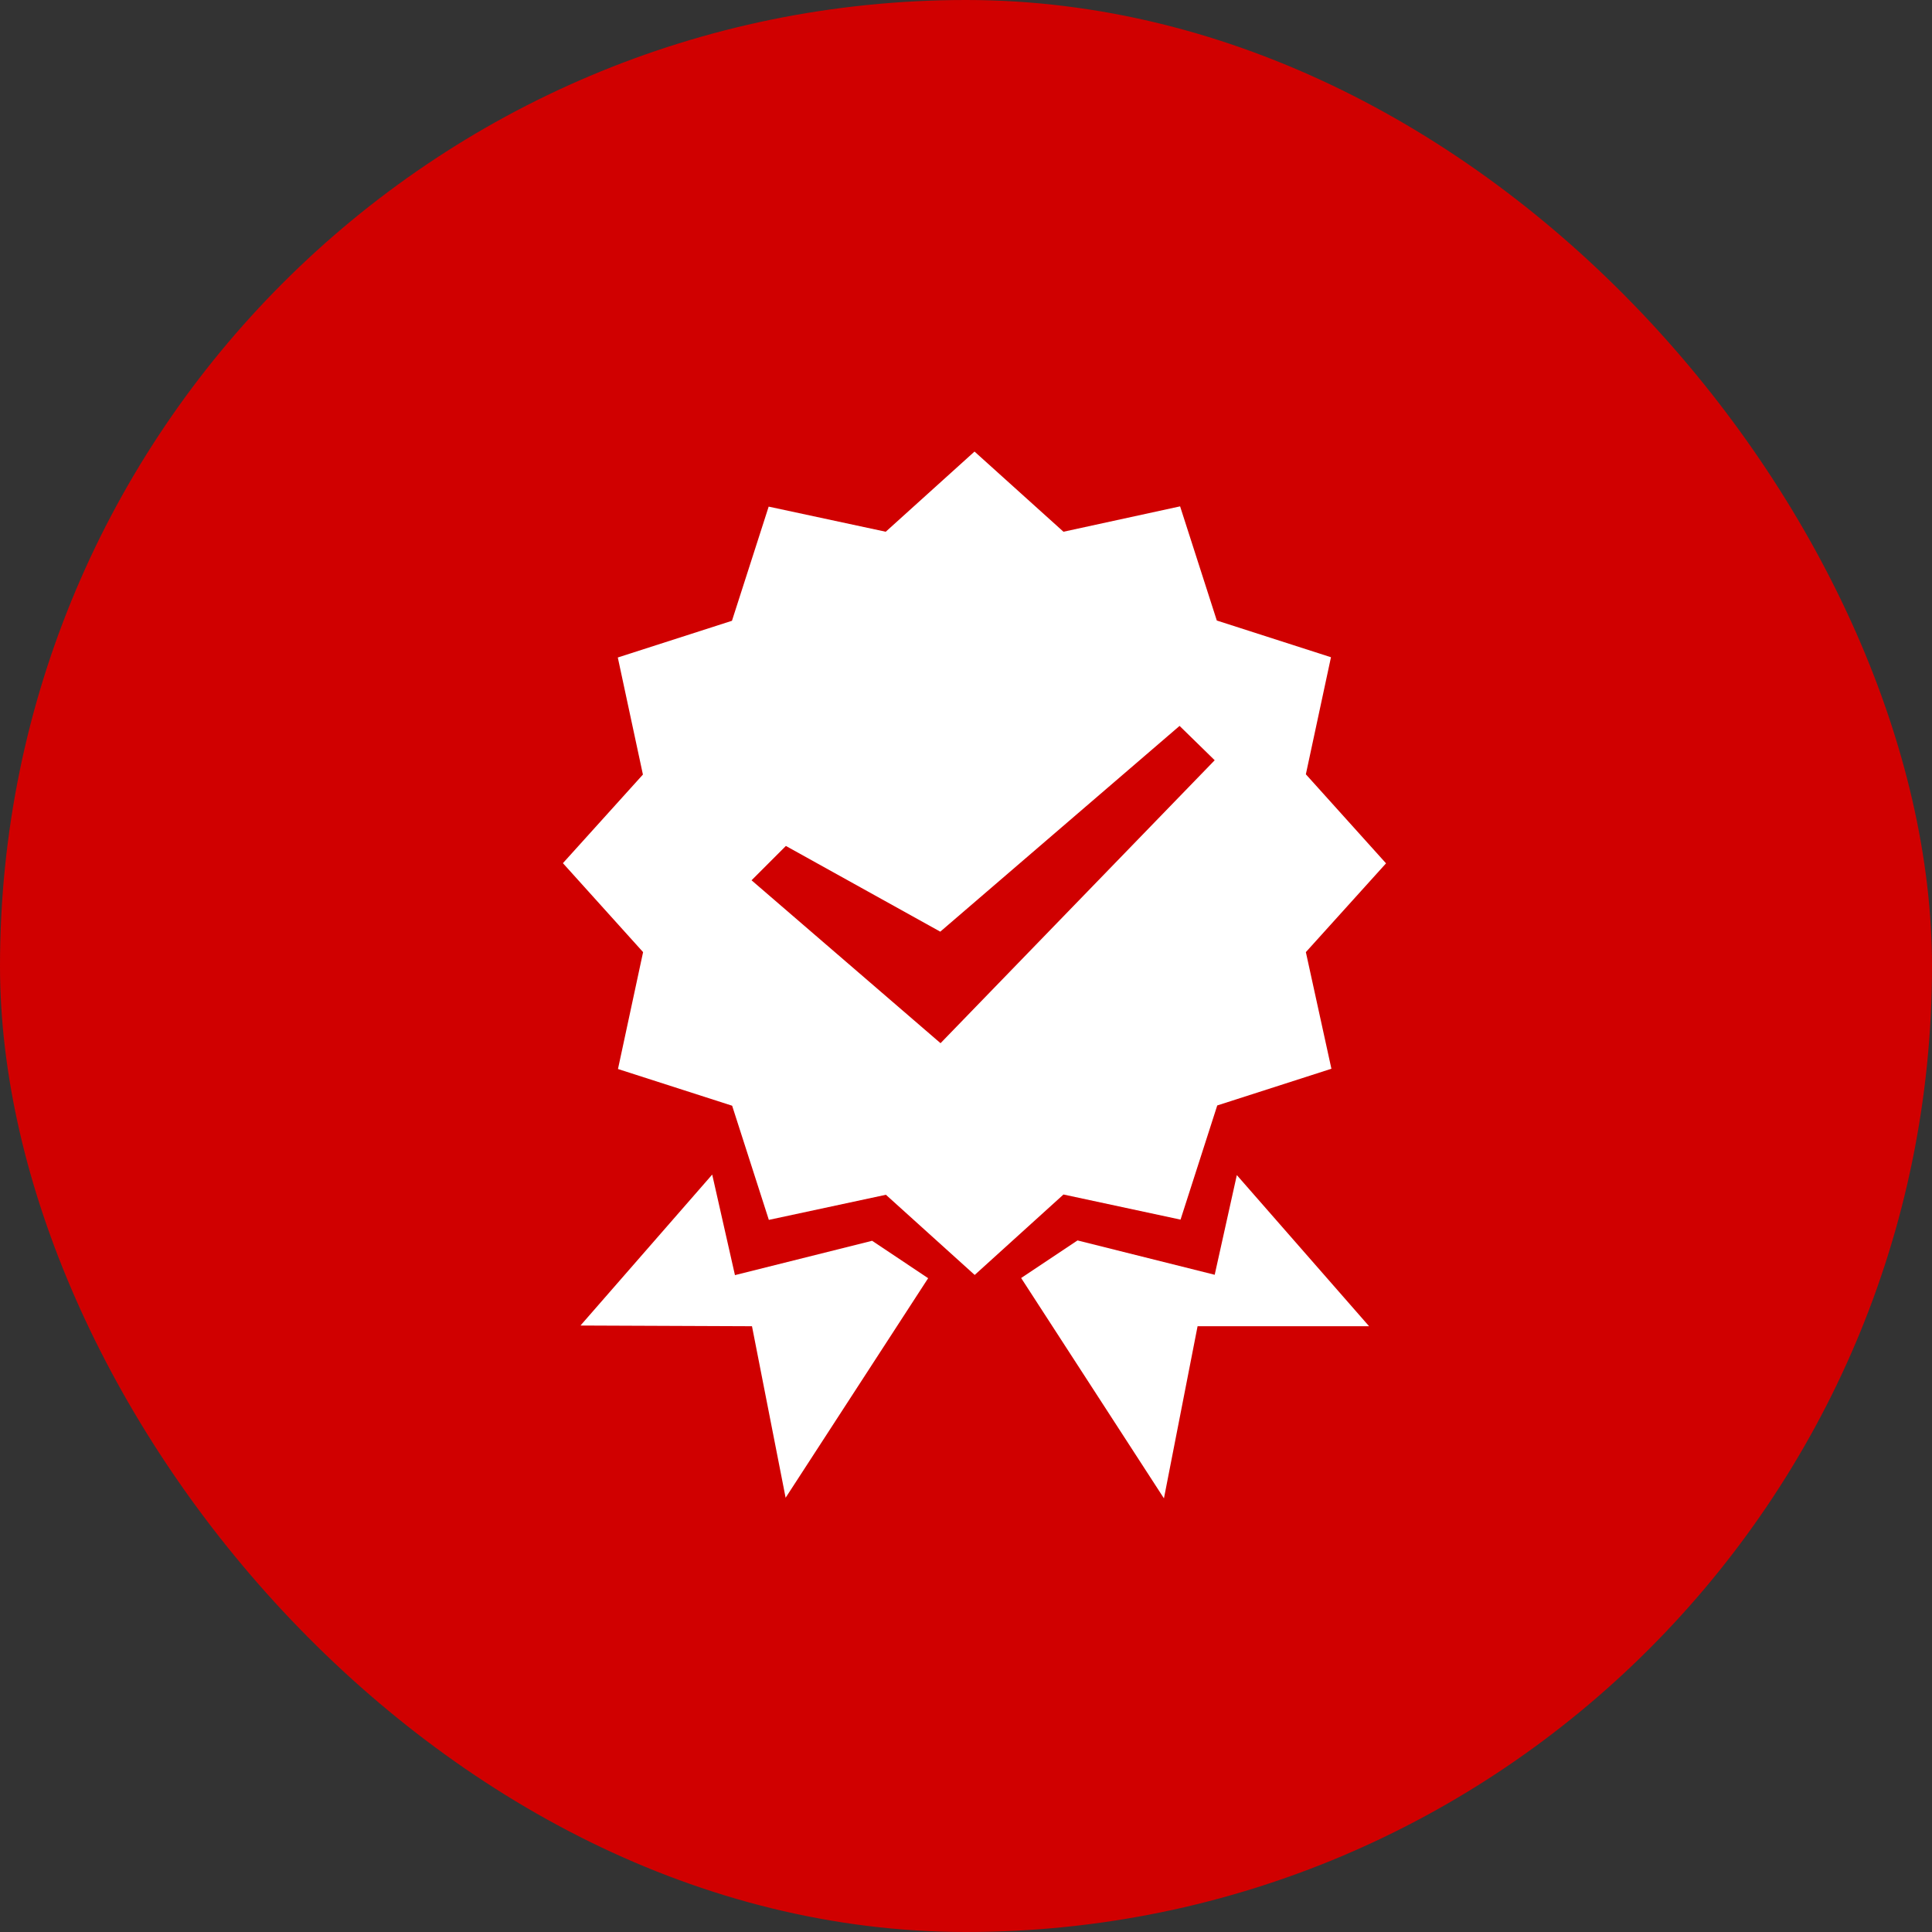
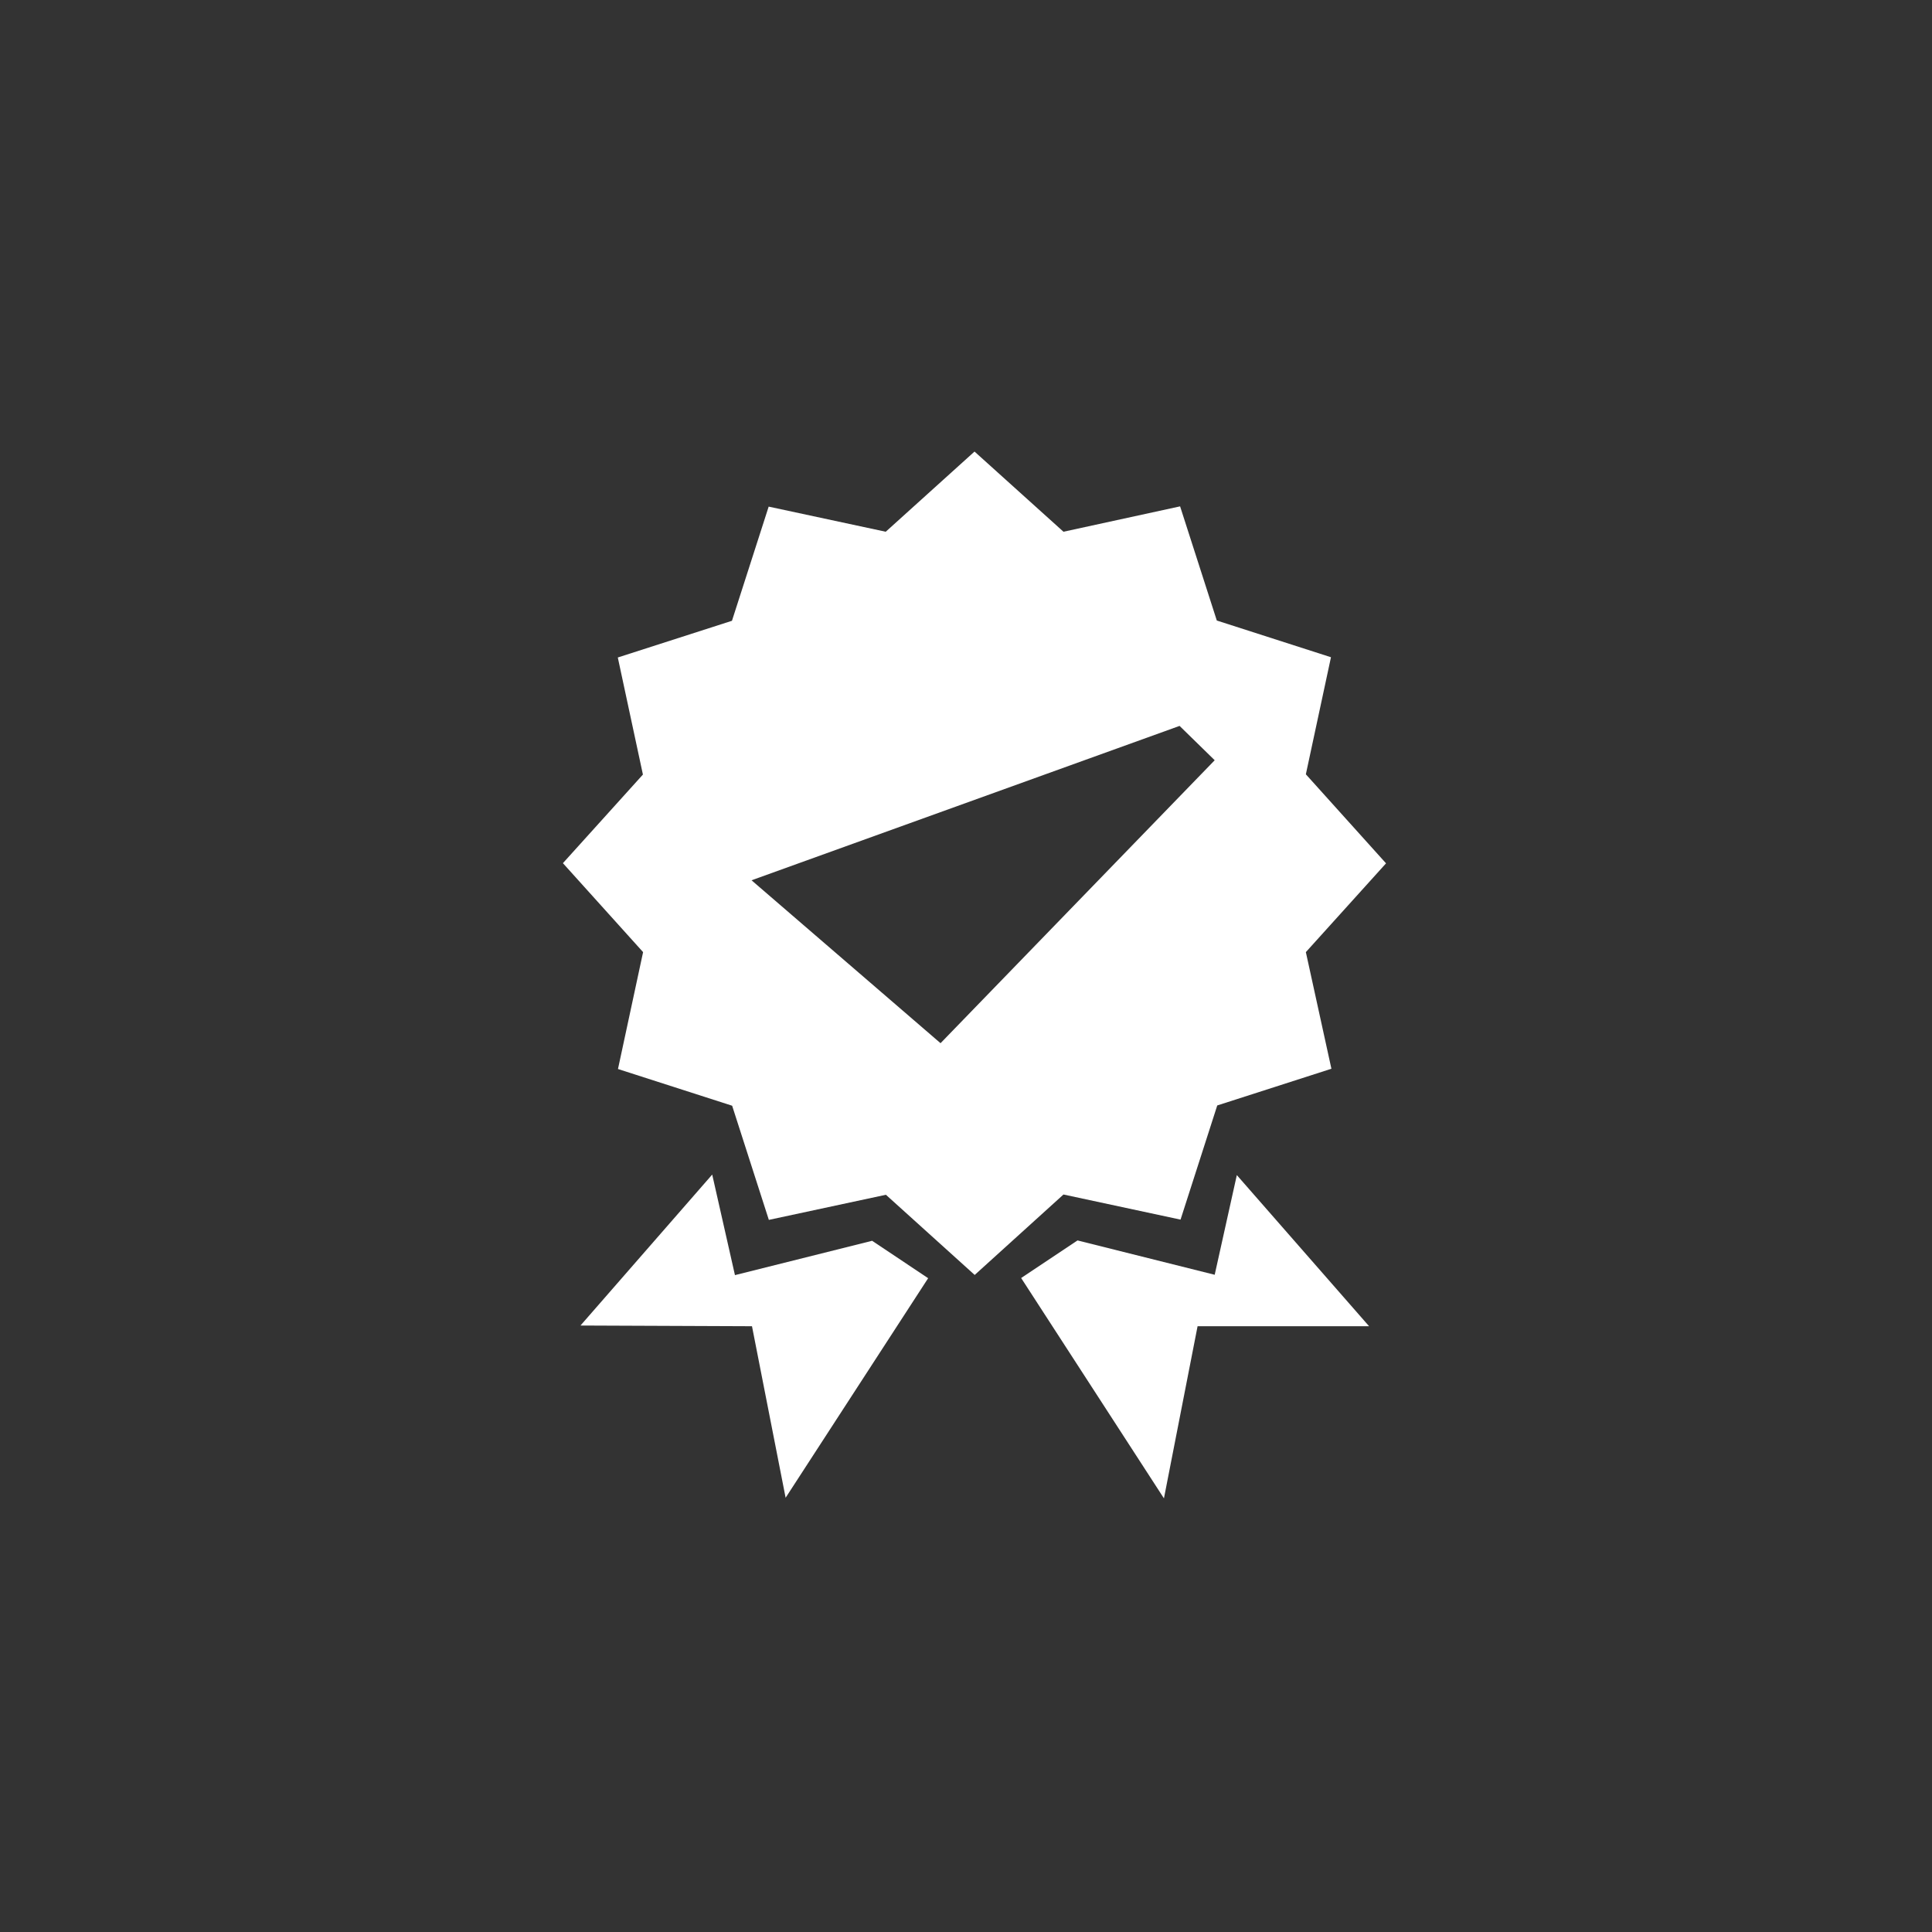
<svg xmlns="http://www.w3.org/2000/svg" width="22" height="22" viewBox="0 0 22 22">
  <rect x="0" y="0" width="22" height="22" fill="#333333" stroke="none" />
  <g id="Group_13306" data-name="Group 13306" transform="translate(0)">
    <g id="Group_5276" data-name="Group 5276" transform="translate(0 0)">
-       <rect id="Rectangle_75" data-name="Rectangle 75" width="22" height="22" rx="11" transform="translate(0 0)" fill="#d00000" />
-     </g>
-     <path id="icons8-guarantee-9" d="M12.687,2l-1.011.913-1.333-.286-.418,1.3-1.3.418.286,1.333L8,6.687,8.913,7.7,8.627,9.031l1.3.418.418,1.3,1.333-.286,1.011.913L13.7,10.46l1.333.286.418-1.3,1.3-.418L16.46,7.7l.913-1.011L16.46,5.675l.286-1.333-1.3-.418-.418-1.3L13.7,2.913Zm2.335,3.124.4.391L12.3,8.737,10.148,6.882l.391-.391,1.758.976ZM9.7,10.233,8.2,11.952l1.953.008.383,1.953,1.623-2.5-.638-.426-1.562.391Zm5.974.006-.252,1.135-1.562-.391-.642.428,1.626,2.509.383-1.96h1.953Z" transform="translate(-1.59 3.142)" fill="#fff" />
+       </g>
+     <path id="icons8-guarantee-9" d="M12.687,2l-1.011.913-1.333-.286-.418,1.3-1.3.418.286,1.333L8,6.687,8.913,7.7,8.627,9.031l1.3.418.418,1.3,1.333-.286,1.011.913L13.7,10.46l1.333.286.418-1.3,1.3-.418L16.46,7.7l.913-1.011L16.46,5.675l.286-1.333-1.3-.418-.418-1.3L13.7,2.913Zm2.335,3.124.4.391L12.3,8.737,10.148,6.882ZM9.7,10.233,8.2,11.952l1.953.008.383,1.953,1.623-2.5-.638-.426-1.562.391Zm5.974.006-.252,1.135-1.562-.391-.642.428,1.626,2.509.383-1.96h1.953Z" transform="translate(-1.59 3.142)" fill="#fff" />
  </g>
</svg>